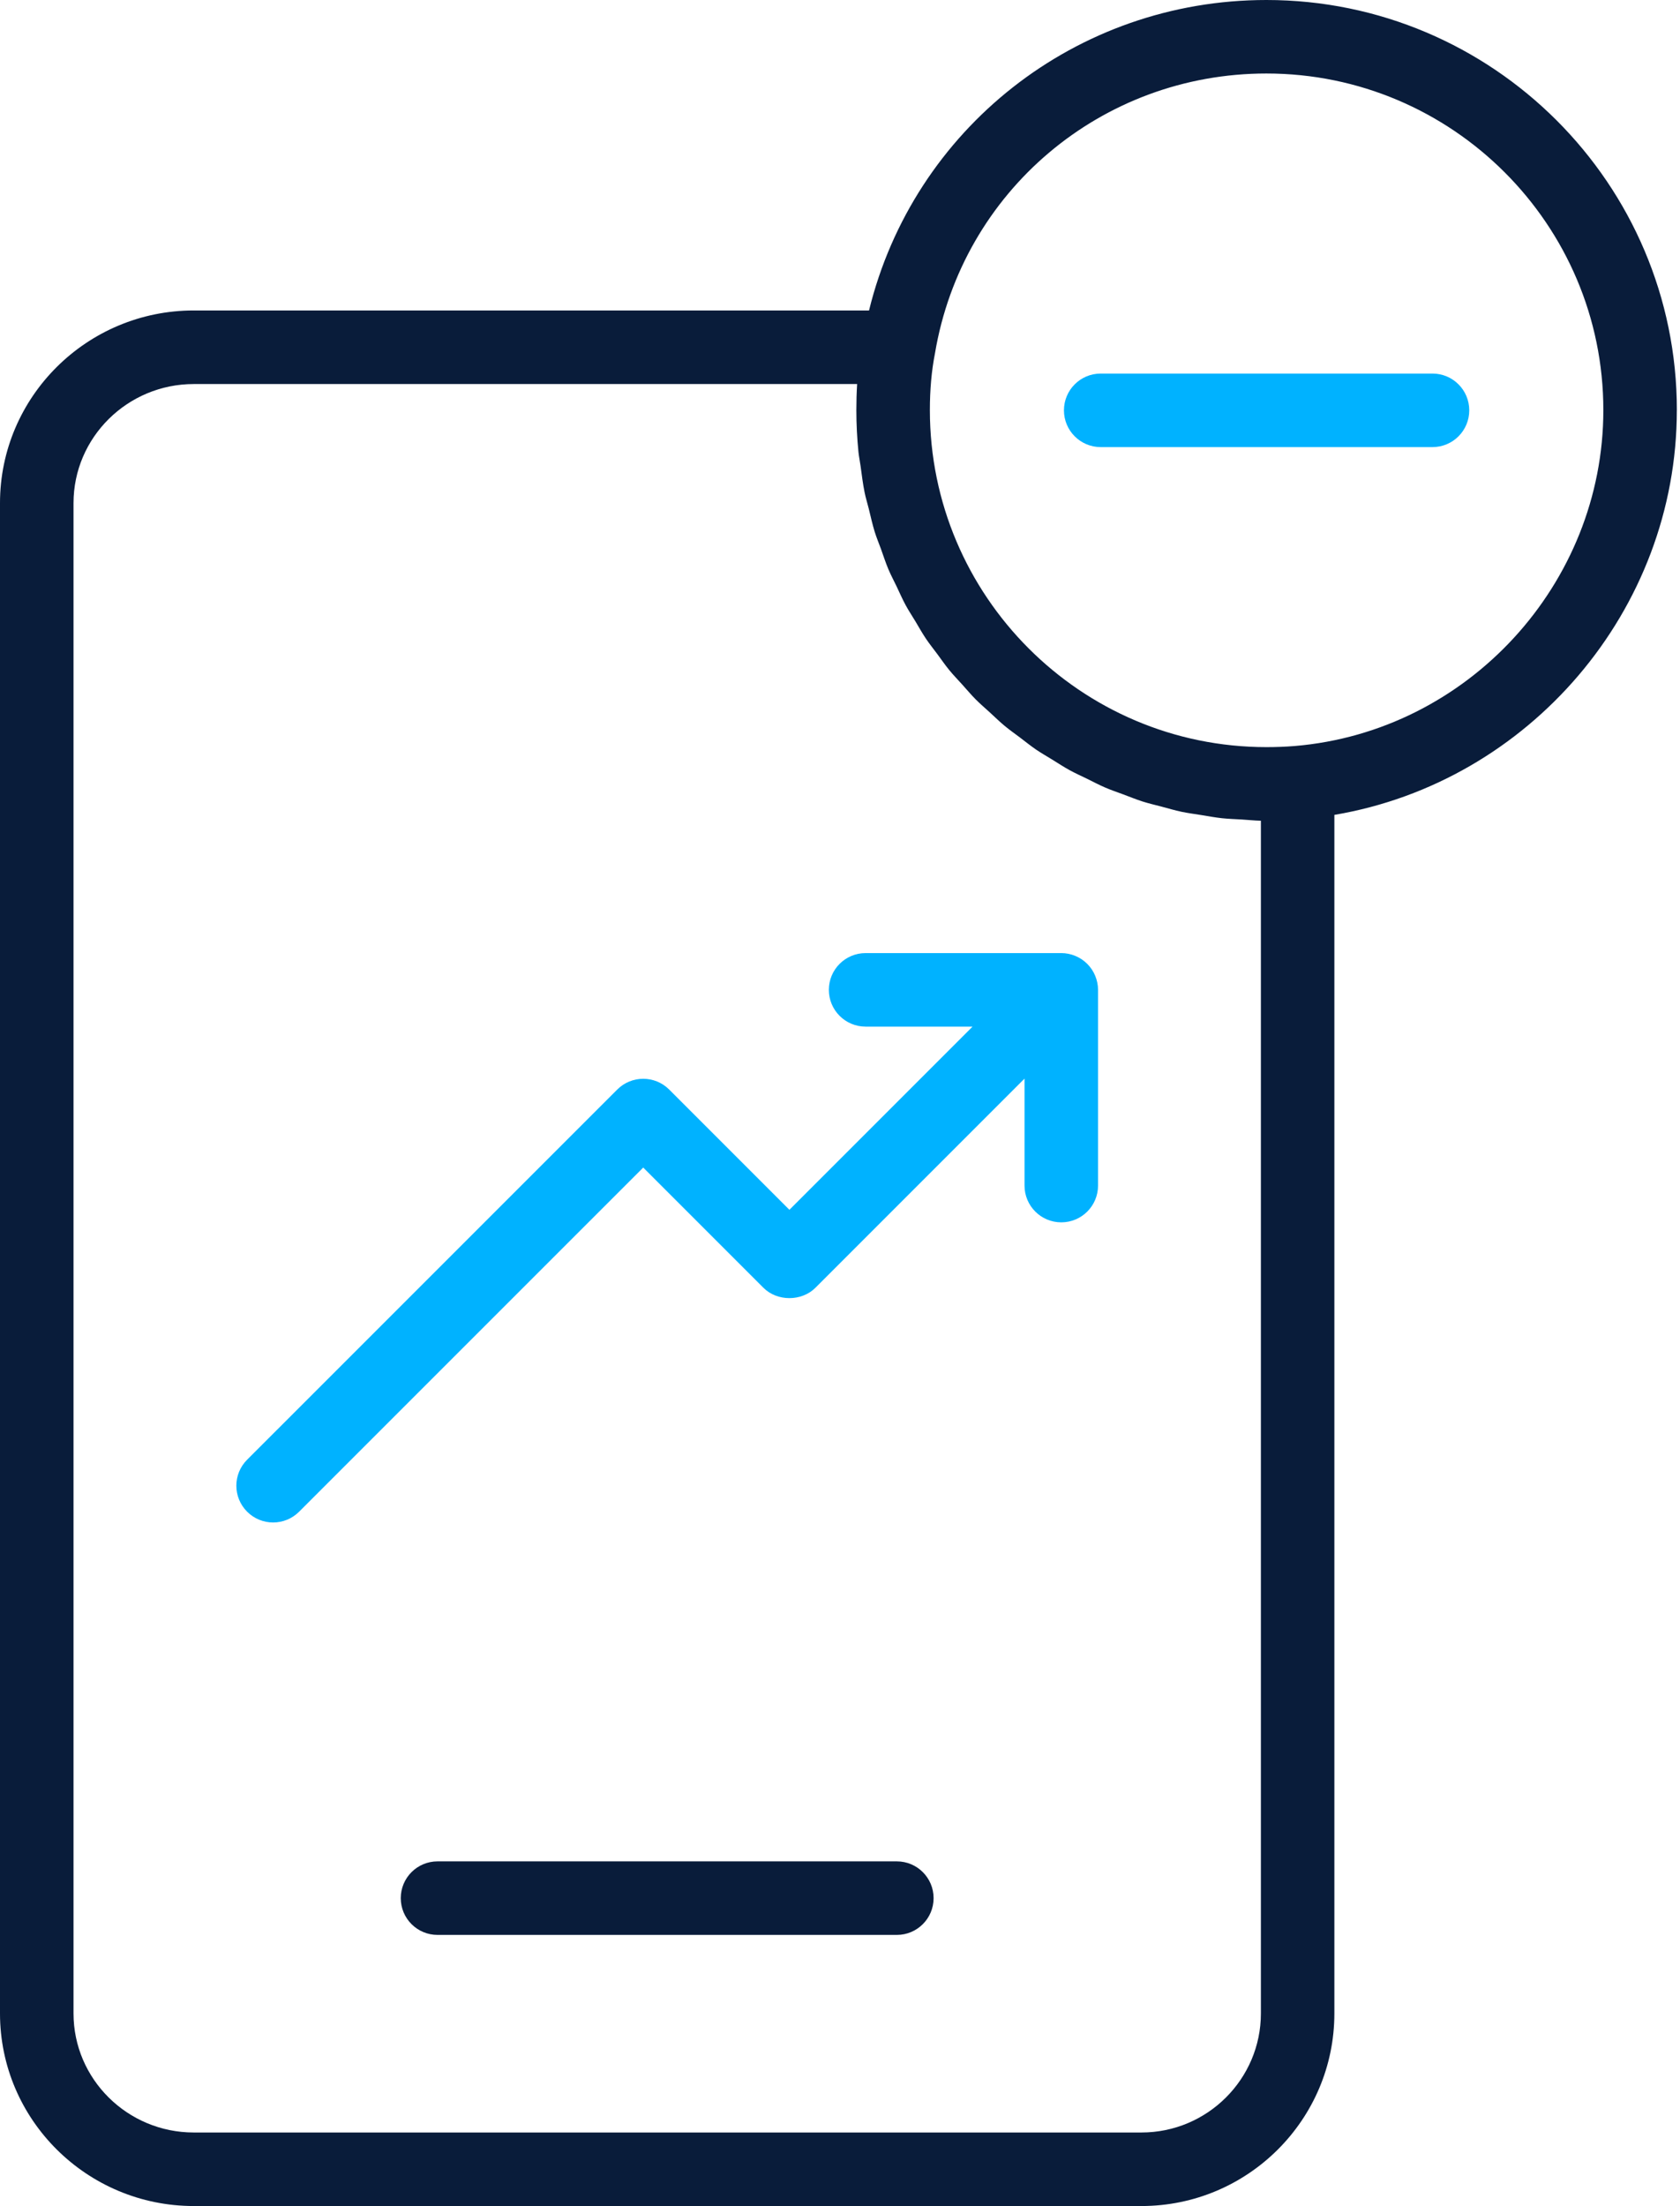
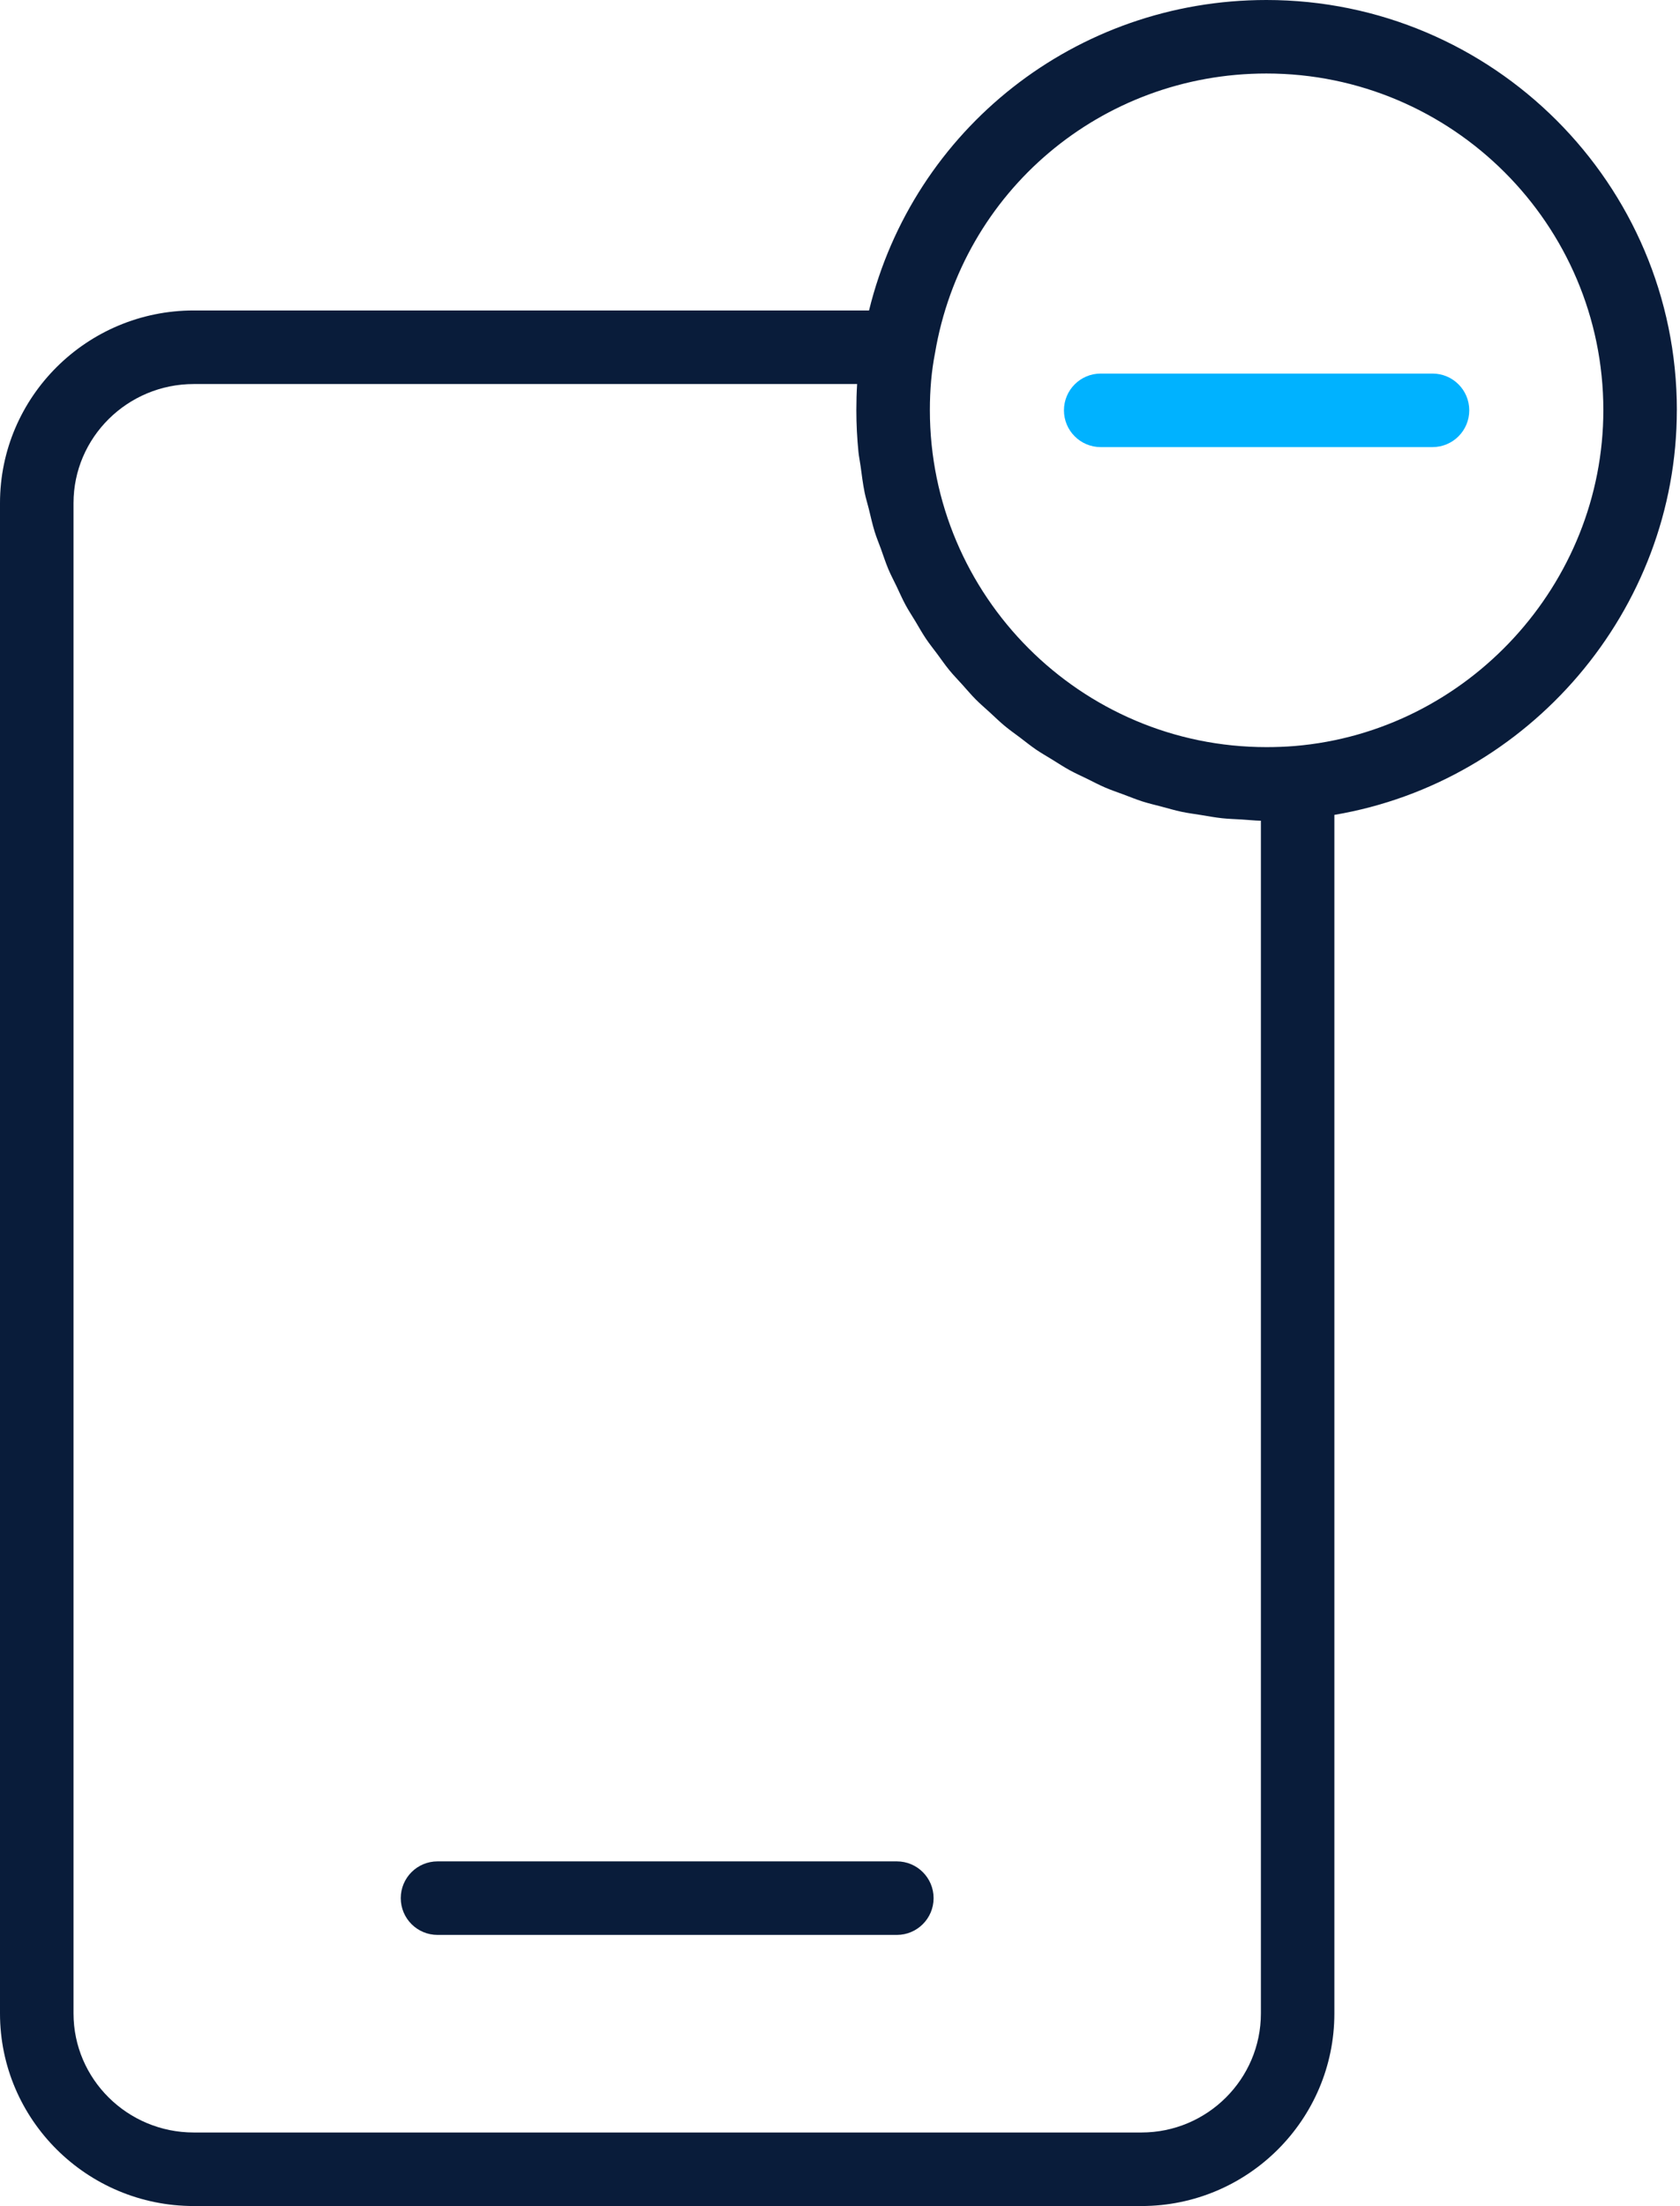
<svg xmlns="http://www.w3.org/2000/svg" width="390" height="512" viewBox="0 0 390 512" fill="none">
-   <path d="M249.629 221.86C248.588 221.425 247.478 221.203 246.369 221.203H200.945C196.235 221.203 192.412 225.018 192.412 229.737C192.412 234.456 196.235 238.27 200.945 238.27H225.769L183.255 280.784L155.351 252.879C152.014 249.543 146.621 249.543 143.285 252.879L57.37 338.786C54.033 342.122 54.033 347.516 57.37 350.852C59.034 352.516 61.218 353.353 63.403 353.353C65.587 353.353 67.772 352.516 69.436 350.852L149.318 270.979L177.222 298.883C180.422 302.083 186.089 302.083 189.289 298.883L237.836 250.336V275.16C237.836 279.879 241.659 283.694 246.369 283.694C251.08 283.694 254.903 279.879 254.903 275.16V229.737C254.903 228.627 254.672 227.518 254.245 226.477C253.384 224.386 251.72 222.722 249.629 221.86Z" fill="#00B2FF" />
  <path d="M208.194 432.008H101.569C96.858 432.008 93.035 435.822 93.035 440.541C93.035 445.26 96.858 449.075 101.569 449.075H208.194C212.905 449.075 216.728 445.26 216.728 440.541C216.728 435.822 212.905 432.008 208.194 432.008Z" fill="#091C3A" />
  <path d="M389.271 95.191C389.271 42.702 346.527 0 293.987 0C249.749 0 212.04 30.004 201.74 72.057H44.98C20.173 72.057 0 92.11 0 116.755V467.302C0 491.955 20.182 512 44.98 512H264.973C289.677 512 309.765 491.946 309.765 467.302V189.127C354.924 181.499 389.263 141.698 389.263 95.2L389.271 95.191ZM292.707 467.302C292.707 482.534 280.265 494.933 264.981 494.933H44.98C29.586 494.933 17.067 482.534 17.067 467.302V116.764C17.067 101.531 29.594 89.132 44.98 89.132H198.975C198.856 91.095 198.796 93.126 198.796 95.2C198.796 98.468 198.966 101.702 199.282 104.885C199.393 105.994 199.632 107.07 199.777 108.17C200.059 110.227 200.306 112.292 200.716 114.306C200.972 115.577 201.364 116.798 201.672 118.044C202.115 119.836 202.508 121.645 203.045 123.394C203.464 124.751 204.01 126.048 204.496 127.379C205.068 128.958 205.58 130.571 206.228 132.107C206.8 133.464 207.491 134.744 208.123 136.066C208.814 137.517 209.454 138.993 210.214 140.401C210.913 141.698 211.733 142.927 212.492 144.19C213.303 145.538 214.071 146.929 214.95 148.235C215.777 149.464 216.708 150.616 217.595 151.811C218.525 153.065 219.404 154.354 220.394 155.557C221.341 156.709 222.374 157.767 223.372 158.876C224.413 160.028 225.403 161.214 226.495 162.315C227.545 163.373 228.68 164.338 229.772 165.336C230.916 166.386 232.017 167.469 233.211 168.459C234.355 169.415 235.575 170.268 236.77 171.164C238.007 172.103 239.21 173.076 240.49 173.955C241.719 174.791 243.016 175.525 244.288 176.31C245.619 177.129 246.916 177.991 248.29 178.742C249.596 179.459 250.969 180.073 252.318 180.73C253.726 181.422 255.108 182.156 256.55 182.779C257.933 183.376 259.366 183.854 260.783 184.383C262.268 184.937 263.727 185.535 265.237 186.021C266.68 186.482 268.164 186.815 269.632 187.207C271.185 187.617 272.713 188.078 274.3 188.411C275.793 188.726 277.321 188.914 278.831 189.162C280.444 189.426 282.04 189.725 283.687 189.904C285.214 190.066 286.776 190.109 288.329 190.203C289.788 190.288 291.23 190.459 292.707 190.484V467.319V467.302ZM300.566 173.144C298.373 173.323 296.18 173.4 293.987 173.4C250.91 173.4 215.863 138.311 215.863 95.182C215.863 90.438 216.247 86.086 217.049 81.998C223.372 44.365 255.731 17.058 293.987 17.058C337.115 17.058 372.205 52.105 372.205 95.182C372.205 135.537 340.725 169.782 300.557 173.144H300.566Z" fill="#091C3A" />
  <path d="M332.545 86.701H255.522C250.811 86.701 246.988 90.516 246.988 95.235C246.988 99.954 250.811 103.768 255.522 103.768H332.545C337.255 103.768 341.078 99.954 341.078 95.235C341.078 90.516 337.255 86.701 332.545 86.701Z" fill="#00B2FF" />
</svg>